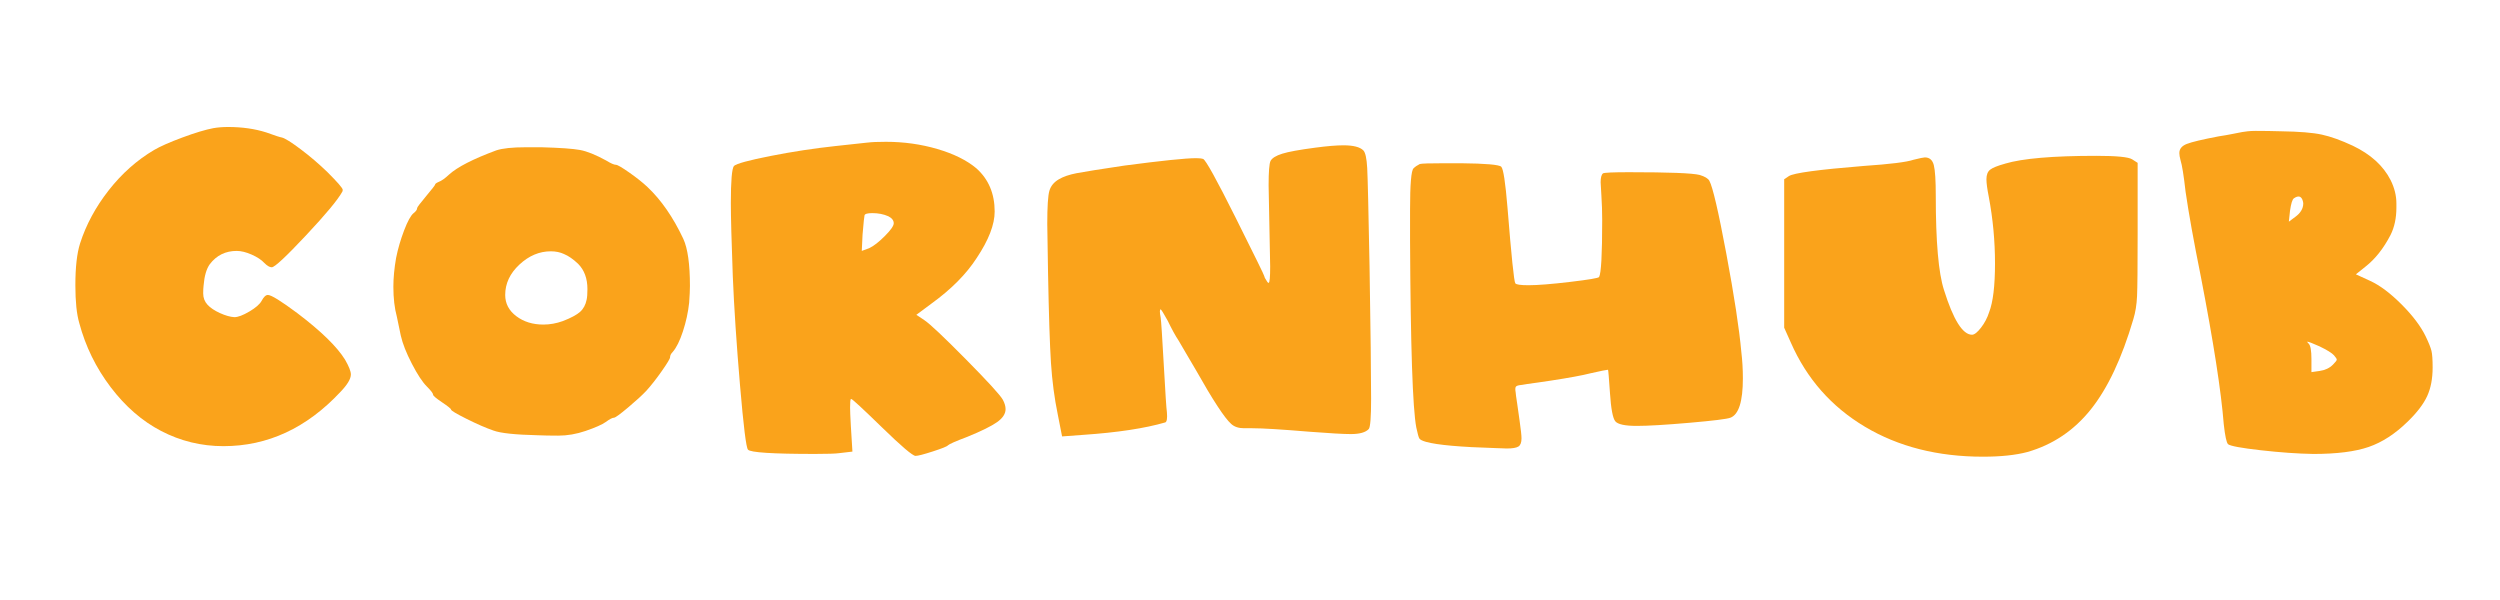
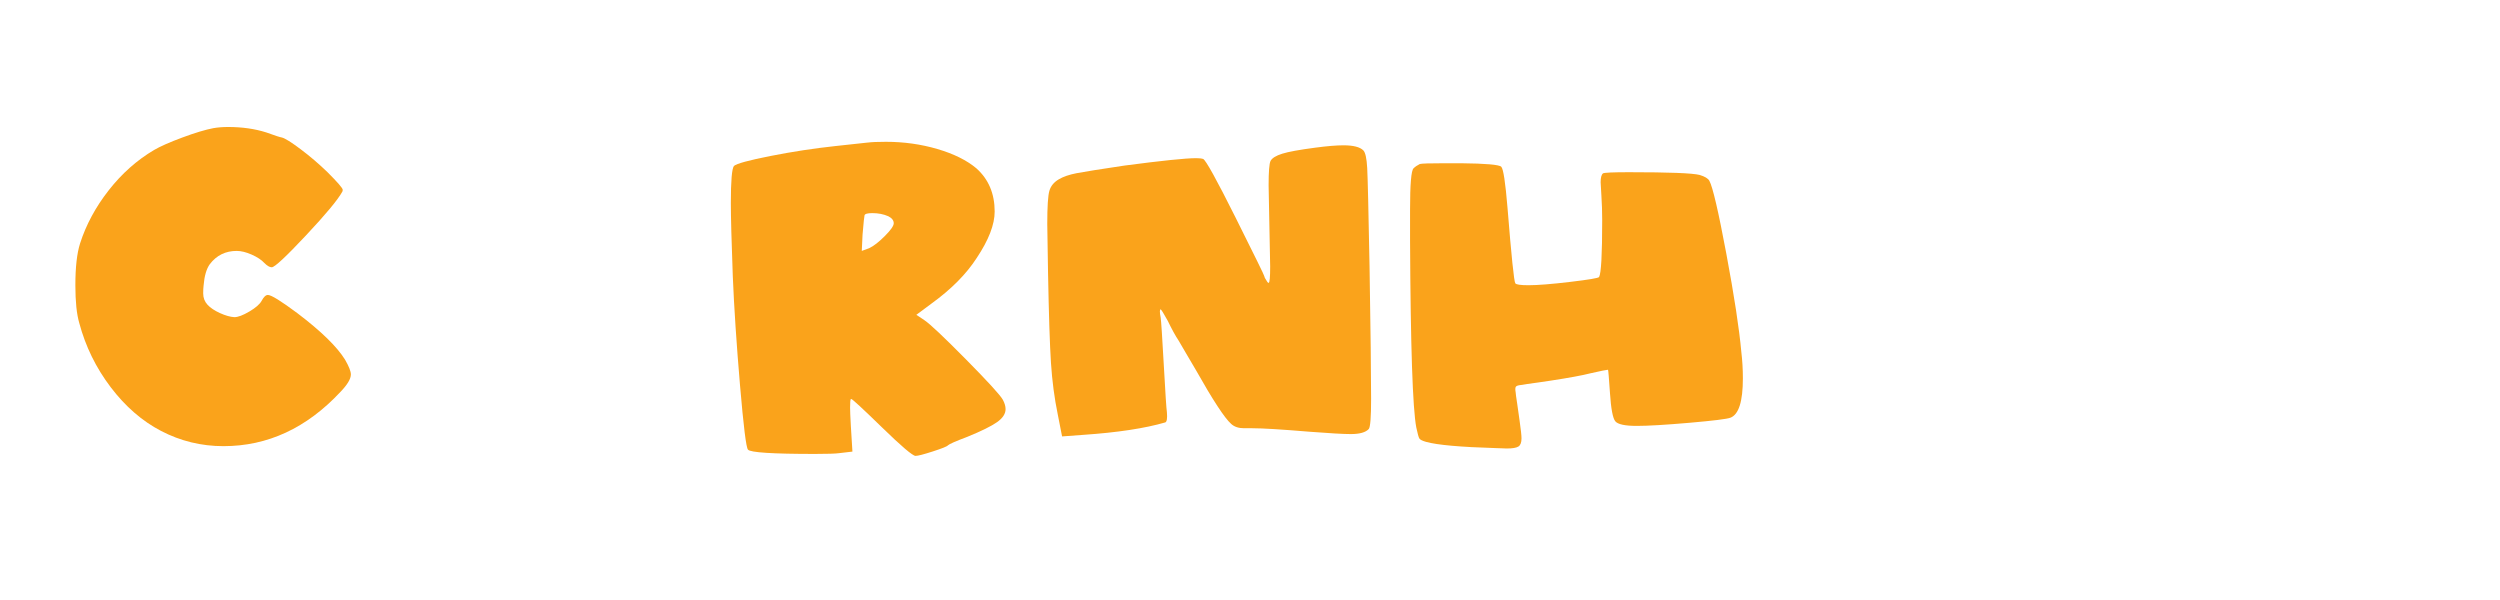
<svg xmlns="http://www.w3.org/2000/svg" id="Layer_1" viewBox="0 0 500 120">
  <defs>
    <style>.cls-1{fill:none;}.cls-2{fill:#faa31b;}</style>
  </defs>
  <path class="cls-2" d="m42.665,25.633c.883-.156,1.871-.234,2.962-.234,2.806,0,5.351.364,7.638,1.091,1.714.624,2.753.962,3.117,1.013.624.156,1.871.935,3.741,2.338s3.663,2.936,5.378,4.598c2.026,2.027,3.04,3.196,3.04,3.507,0,.208-.027.339-.078.39-.884,1.611-3.312,4.534-7.288,8.769-3.975,4.235-6.248,6.352-6.82,6.352-.416,0-.91-.285-1.48-.857-.573-.624-1.417-1.181-2.533-1.676-1.118-.493-2.118-.74-3.001-.74-2.234,0-4.027.884-5.377,2.65-.676.935-1.091,2.365-1.247,4.287-.053.416-.078.935-.078,1.559,0,.884.285,1.637.857,2.26.571.624,1.403,1.182,2.494,1.675,1.091.495,2.052.768,2.884.818.727,0,1.727-.376,3.001-1.13,1.272-.752,2.091-1.467,2.455-2.143.415-.779.831-1.169,1.247-1.169.675,0,2.65,1.222,5.923,3.663,4.728,3.586,7.897,6.678,9.509,9.275.779,1.352,1.169,2.338,1.169,2.961,0,.885-.701,2.054-2.104,3.508-6.755,7.222-14.549,10.833-23.382,10.833-4.417,0-8.573-1.013-12.47-3.039-3.793-1.976-7.158-4.897-10.093-8.769-2.936-3.87-5.027-8.145-6.274-12.82-.52-1.767-.779-4.287-.779-7.561,0-3.585.311-6.364.935-8.339,1.195-3.741,3.104-7.287,5.729-10.639,2.623-3.352,5.651-6.04,9.08-8.067,1.247-.727,3.13-1.559,5.65-2.494,2.52-.935,4.585-1.559,6.196-1.871Z" />
-   <path class="cls-2" d="m83.427,41.611c0-.156.597-.948,1.793-2.377,1.194-1.428,1.792-2.194,1.792-2.299,0-.156.234-.337.702-.545.571-.207,1.272-.702,2.104-1.481,1.663-1.506,4.806-3.118,9.431-4.832,1.247-.415,3.221-.624,5.924-.624h3.117c3.741.104,6.314.286,7.716.545,1.403.261,3.143.962,5.222,2.104.935.572,1.585.857,1.949.857.311,0,1.208.52,2.689,1.559,1.481,1.04,2.689,2.001,3.624,2.884,2.753,2.599,5.144,6.054,7.17,10.366.883,1.923,1.325,5.066,1.325,9.431,0,.779-.052,1.897-.156,3.351-.208,1.923-.624,3.833-1.247,5.728-.624,1.897-1.299,3.262-2.026,4.092-.364.364-.546.729-.546,1.092,0,.261-.545,1.169-1.637,2.728s-2.131,2.884-3.118,3.975c-.832.885-2.053,2.001-3.663,3.352-1.611,1.352-2.546,2.026-2.806,2.026-.312,0-.857.285-1.637.857-.729.519-2.079,1.117-4.053,1.793-1.82.623-3.638.935-5.456.935-1.559,0-2.936-.027-4.131-.078-4.469-.105-7.404-.417-8.807-.935-1.508-.52-3.3-1.3-5.378-2.338-2.079-1.039-3.118-1.663-3.118-1.871,0-.155-.598-.636-1.792-1.441-1.196-.806-1.792-1.312-1.792-1.52,0-.259-.416-.805-1.247-1.637-.884-.883-1.884-2.402-3.001-4.559-1.118-2.156-1.858-4.04-2.221-5.65-.467-2.234-.728-3.481-.779-3.741-.468-1.715-.701-3.714-.701-6.002,0-1.766.181-3.689.545-5.768.363-1.818.896-3.65,1.598-5.495.702-1.844,1.337-3.001,1.91-3.468.468-.363.701-.702.701-1.013Zm29.383,9.197c-.779-.363-1.664-.546-2.65-.546-2.287,0-4.378.884-6.274,2.65-1.897,1.767-2.845,3.793-2.845,6.079,0,1.715.74,3.13,2.221,4.248,1.481,1.118,3.286,1.676,5.417,1.676,1.298,0,2.598-.234,3.897-.701,1.61-.624,2.753-1.234,3.429-1.832.675-.597,1.117-1.415,1.325-2.455.103-.467.156-1.169.156-2.104,0-2.13-.624-3.819-1.871-5.066-.988-.935-1.923-1.584-2.806-1.948Z" />
  <path class="cls-2" d="m173.525,28.517c.779-.103,2-.156,3.663-.156,3.585,0,7.015.481,10.288,1.442,3.273.962,5.871,2.248,7.794,3.858,2.442,2.183,3.663,5.066,3.663,8.651,0,2.599-1.196,5.689-3.585,9.275-2.079,3.222-5.093,6.262-9.041,9.119l-3.04,2.26,1.637,1.091c1.091.729,3.845,3.326,8.262,7.794,4.415,4.469,6.884,7.17,7.404,8.105.363.676.545,1.3.545,1.87,0,.935-.572,1.806-1.715,2.611-1.144.805-3.118,1.779-5.923,2.923-2.338.883-3.638,1.454-3.897,1.715-.156.207-1.157.61-3.001,1.208-1.845.597-3.001.896-3.469.896-.572,0-2.806-1.897-6.703-5.69-3.897-3.792-5.95-5.689-6.157-5.689h-.078c-.104.105-.156.676-.156,1.715,0,.624.051,1.871.156,3.741l.312,5.066-2.65.311c-.729.103-2.338.156-4.832.156-8.47,0-12.938-.286-13.405-.857-.364-.364-.896-4.664-1.598-12.899-.701-8.234-1.182-15.496-1.442-21.784-.26-7.015-.39-11.898-.39-14.653,0-4.415.207-6.884.624-7.404.519-.468,2.948-1.13,7.288-1.988,4.338-.857,8.664-1.52,12.977-1.987,2.338-.259,4.494-.493,6.469-.702Zm4.131,14.731c-.935-.415-2.001-.624-3.195-.624-.988,0-1.508.156-1.559.467-.052.105-.183,1.377-.39,3.819l-.156,3.273,1.481-.546c.883-.415,1.921-1.22,3.117-2.416,1.195-1.194,1.793-2.052,1.793-2.572,0-.571-.364-1.039-1.091-1.403Z" />
  <path class="cls-2" d="m263.077,29.53c2.338-.311,4.209-.467,5.611-.467,1.975,0,3.299.338,3.975,1.013.416.416.674,1.598.779,3.546.103,1.949.26,8.509.467,19.68.207,12.678.312,21.51.312,26.498,0,3.637-.156,5.638-.467,6.002-.625.675-1.82,1.013-3.586,1.013-1.455,0-4.209-.155-8.262-.468-5.611-.467-9.43-.701-11.457-.701h-1.637c-1.091,0-1.948-.286-2.572-.857-1.3-1.144-3.664-4.754-7.093-10.833-.468-.78-1.118-1.883-1.948-3.312-.832-1.429-1.325-2.272-1.481-2.533-.624-.935-1.352-2.26-2.183-3.975-.832-1.507-1.299-2.261-1.403-2.261-.208,0-.208.546,0,1.637.103.676.312,3.833.624,9.47.312,5.639.519,8.795.624,9.47.103,1.194,0,1.87-.311,2.026-4.106,1.194-9.587,2.026-16.445,2.494l-4.209.311-.857-4.364c-.676-3.273-1.13-6.715-1.364-10.327-.234-3.611-.429-9.599-.585-17.965-.105-5.611-.156-8.885-.156-9.82,0-3.481.142-5.702.429-6.664.285-.96.922-1.727,1.909-2.299.883-.519,2.065-.922,3.546-1.208,1.481-.285,4.663-.792,9.548-1.52,7.482-.986,12.262-1.481,14.341-1.481.624,0,1.091.052,1.403.156.519.208,2.675,4.106,6.469,11.691,3.845,7.691,5.768,11.613,5.768,11.769s.207.546.623,1.169c.103.105.182.156.234.156.207,0,.312-1.091.312-3.273,0-.415-.053-3.118-.156-8.106-.105-4.78-.156-7.482-.156-8.105,0-2.754.129-4.391.391-4.911.31-.571,1.09-1.052,2.338-1.442,1.246-.39,3.455-.791,6.625-1.208Z" />
  <path class="cls-2" d="m283.964,32.804c.311-.103,1.974-.156,4.988-.156h3.195c4.988.052,7.689.286,8.105.702.415.416.831,3.144,1.247,8.184.779,9.665,1.298,14.705,1.559,15.12.156.261,1.039.39,2.65.39,1.818,0,4.585-.22,8.301-.662,3.714-.441,5.65-.766,5.807-.975.415-.727.623-4.521.623-11.379,0-1.663-.053-3.273-.156-4.832-.104-1.559-.155-2.467-.155-2.728,0-.935.155-1.532.468-1.793.259-.156,1.999-.234,5.222-.234,7.95,0,12.651.183,14.107.546,1.038.311,1.688.701,1.948,1.169.675,1.247,1.805,6.106,3.391,14.575,1.584,8.47,2.584,15.017,3,19.64.207,1.715.312,3.482.312,5.3,0,4.626-.832,7.249-2.494,7.872-.676.26-3.404.597-8.184,1.014-4.781.415-8.289.623-10.523.623-2.391,0-3.832-.311-4.325-.935-.495-.624-.846-2.494-1.053-5.612-.208-3.065-.338-4.624-.39-4.676h-.078c-.208,0-1.352.233-3.429.701-1.611.416-4.287.909-8.028,1.48-.676.105-1.469.222-2.377.351-.91.131-1.663.234-2.26.312-.599.077-1.002.144-1.209.194-.572.053-.923.17-1.052.351-.13.183-.144.56-.039,1.131,0,.208.103.974.311,2.299.207,1.325.363,2.43.468,3.312.26,1.818.39,3.013.39,3.585,0,.831-.208,1.376-.623,1.637-.417.26-1.196.39-2.339.39-.208,0-.545-.013-1.013-.039s-.857-.039-1.169-.039c-7.067-.208-11.718-.623-13.951-1.247-.729-.208-1.169-.428-1.325-.662-.156-.233-.364-.975-.624-2.222-.728-3.792-1.143-16.236-1.246-37.332v-6.235c0-5.092.233-7.845.701-8.262.311-.311.727-.597,1.247-.857Z" />
-   <path class="cls-2" d="m401.028,32.726c3.481-1.039,9.56-1.559,18.238-1.559,4.053,0,6.442.234,7.171.702l1.091.702v14.263c0,6.547-.039,10.678-.117,12.393-.078,1.714-.325,3.248-.74,4.598-2.287,7.794-5.118,13.809-8.495,18.043-3.379,4.234-7.613,7.079-12.704,8.535-2.339.623-5.301.935-8.886.935-9.041,0-16.913-2.001-23.615-6.001-6.703-4.001-11.64-9.612-14.809-16.835l-1.325-2.962v-29.694l.935-.624c.935-.624,5.896-1.298,14.886-2.026,5.352-.363,8.703-.78,10.055-1.247,1.247-.312,2-.468,2.26-.468.935,0,1.532.52,1.793,1.559.26,1.04.39,3.092.39,6.157,0,9.146.546,15.407,1.637,18.784,1.871,5.976,3.741,8.963,5.612,8.963.467,0,1.063-.468,1.792-1.403.728-.935,1.272-1.974,1.637-3.117.779-2.026,1.169-5.273,1.169-9.742s-.416-8.911-1.247-13.328c-.311-1.559-.467-2.728-.467-3.507,0-.883.245-1.52.74-1.91.493-.39,1.493-.791,3-1.208Z" />
-   <path class="cls-2" d="m443.738,27.27c1.039-.156,2-.324,2.884-.506.883-.182,1.481-.298,1.793-.351.311-.051.688-.103,1.13-.156.441-.051.975-.078,1.598-.078,1.715,0,3.402.027,5.066.078,3.637.053,6.352.273,8.145.663s3.858,1.13,6.196,2.221c3.585,1.715,6.104,4.002,7.561,6.859.779,1.559,1.169,3.118,1.169,4.676v.857c0,2.079-.39,3.897-1.169,5.456-1.403,2.703-3.066,4.807-4.988,6.314l-1.949,1.559,2.884,1.325c1.922.884,4.001,2.443,6.235,4.676,2.233,2.234,3.845,4.364,4.833,6.391.623,1.299,1.013,2.273,1.169,2.923.155.65.233,1.754.233,3.312,0,2.234-.364,4.144-1.091,5.729-.729,1.585-2.026,3.287-3.897,5.104-2.494,2.442-5.093,4.131-7.794,5.066-2.702.935-6.391,1.403-11.067,1.403-3.117-.053-6.625-.3-10.521-.741-3.897-.441-6.079-.845-6.547-1.208-.312-.311-.599-1.637-.857-3.975-.52-6.598-2.054-16.471-4.599-29.617-1.403-6.962-2.416-12.6-3.04-16.913-.364-3.221-.701-5.325-1.013-6.313-.156-.571-.234-1.039-.234-1.403,0-.831.493-1.442,1.481-1.831.986-.39,3.117-.896,6.391-1.52Zm16.757,12.705c-.311-.78-.884-.883-1.714-.312-.312.208-.572,1.04-.779,2.494l-.234,2.182,1.247-.935c1.091-.779,1.637-1.688,1.637-2.728,0-.156-.053-.39-.156-.701Zm3.43,29.305c-1.402-.624-2.209-.935-2.416-.935h-.078c0,.053.103.183.311.39.363.364.546,1.403.546,3.118v2.571l1.637-.233c1.091-.156,1.975-.571,2.65-1.247.519-.519.779-.857.779-1.013,0-.156-.183-.441-.546-.857-.416-.468-1.377-1.065-2.884-1.793Z" />
  <rect class="cls-1" width="500" height="120" />
</svg>